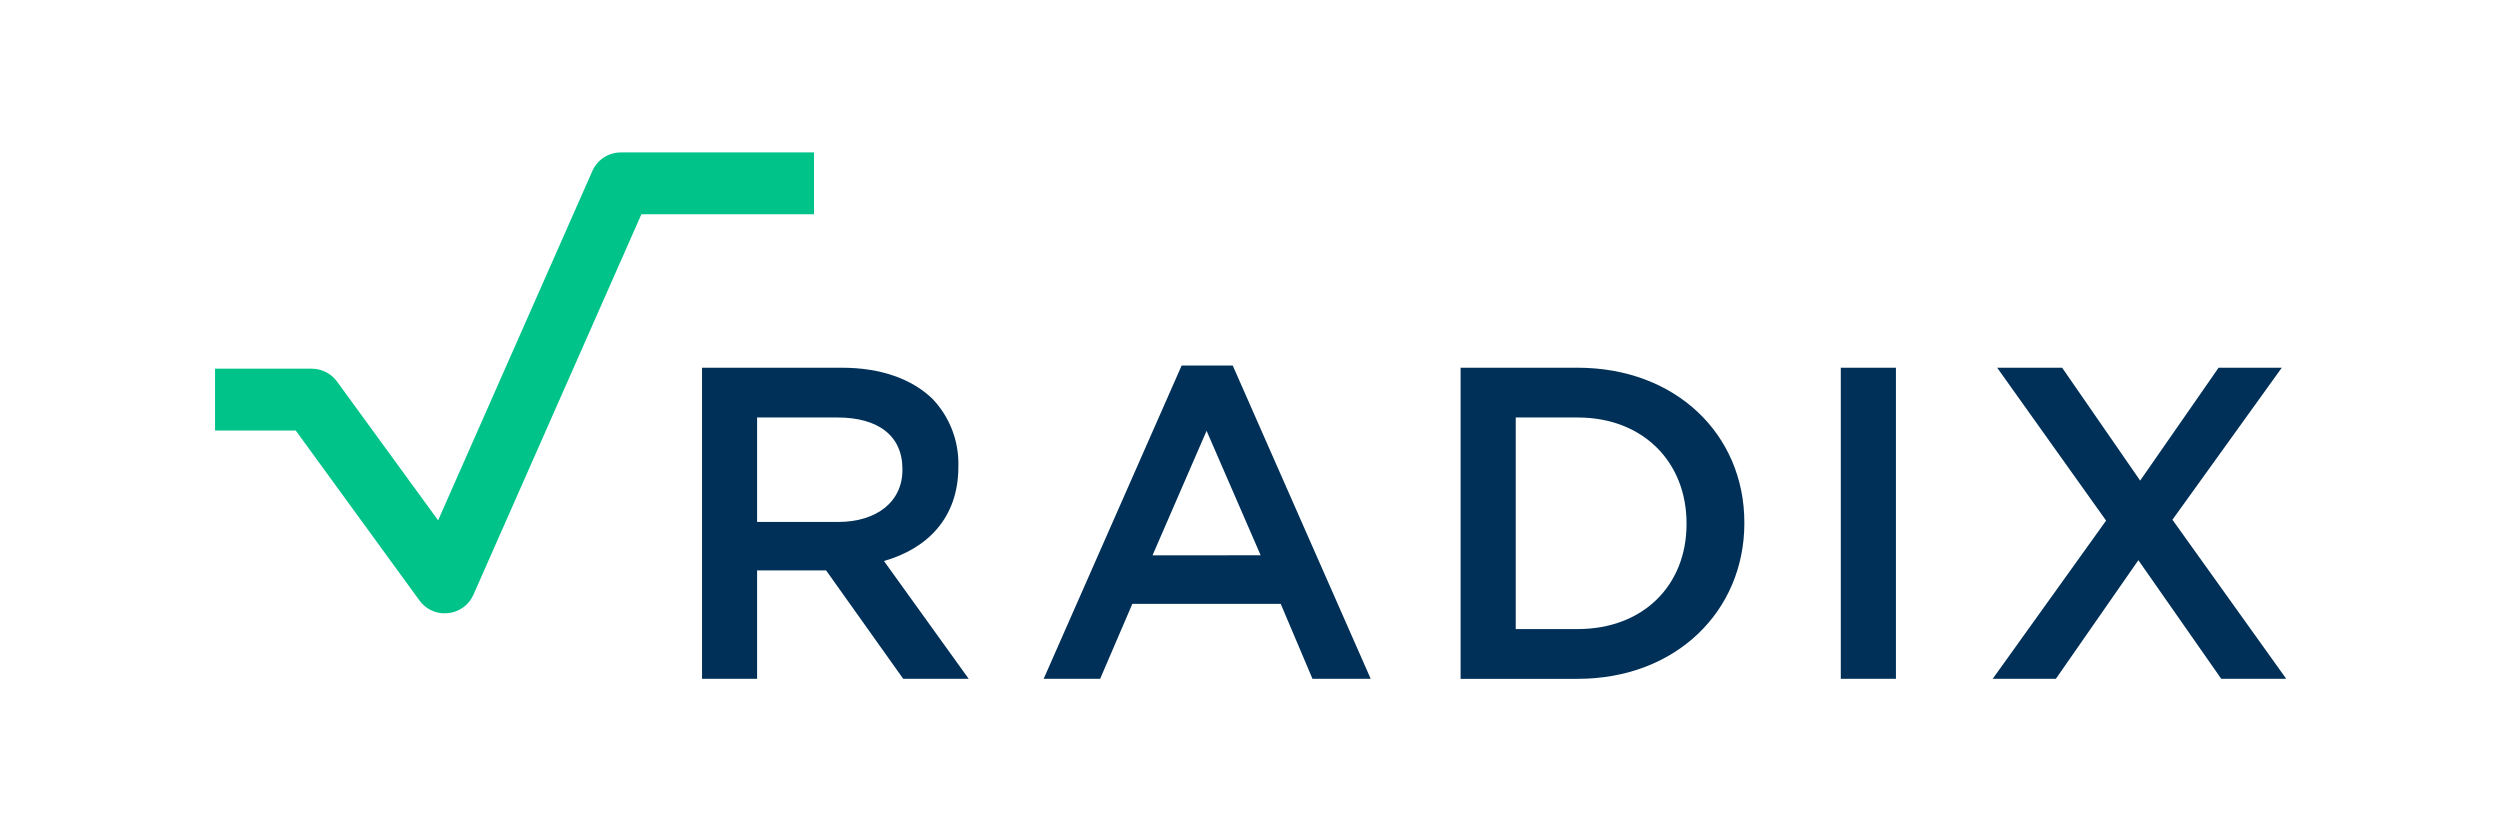
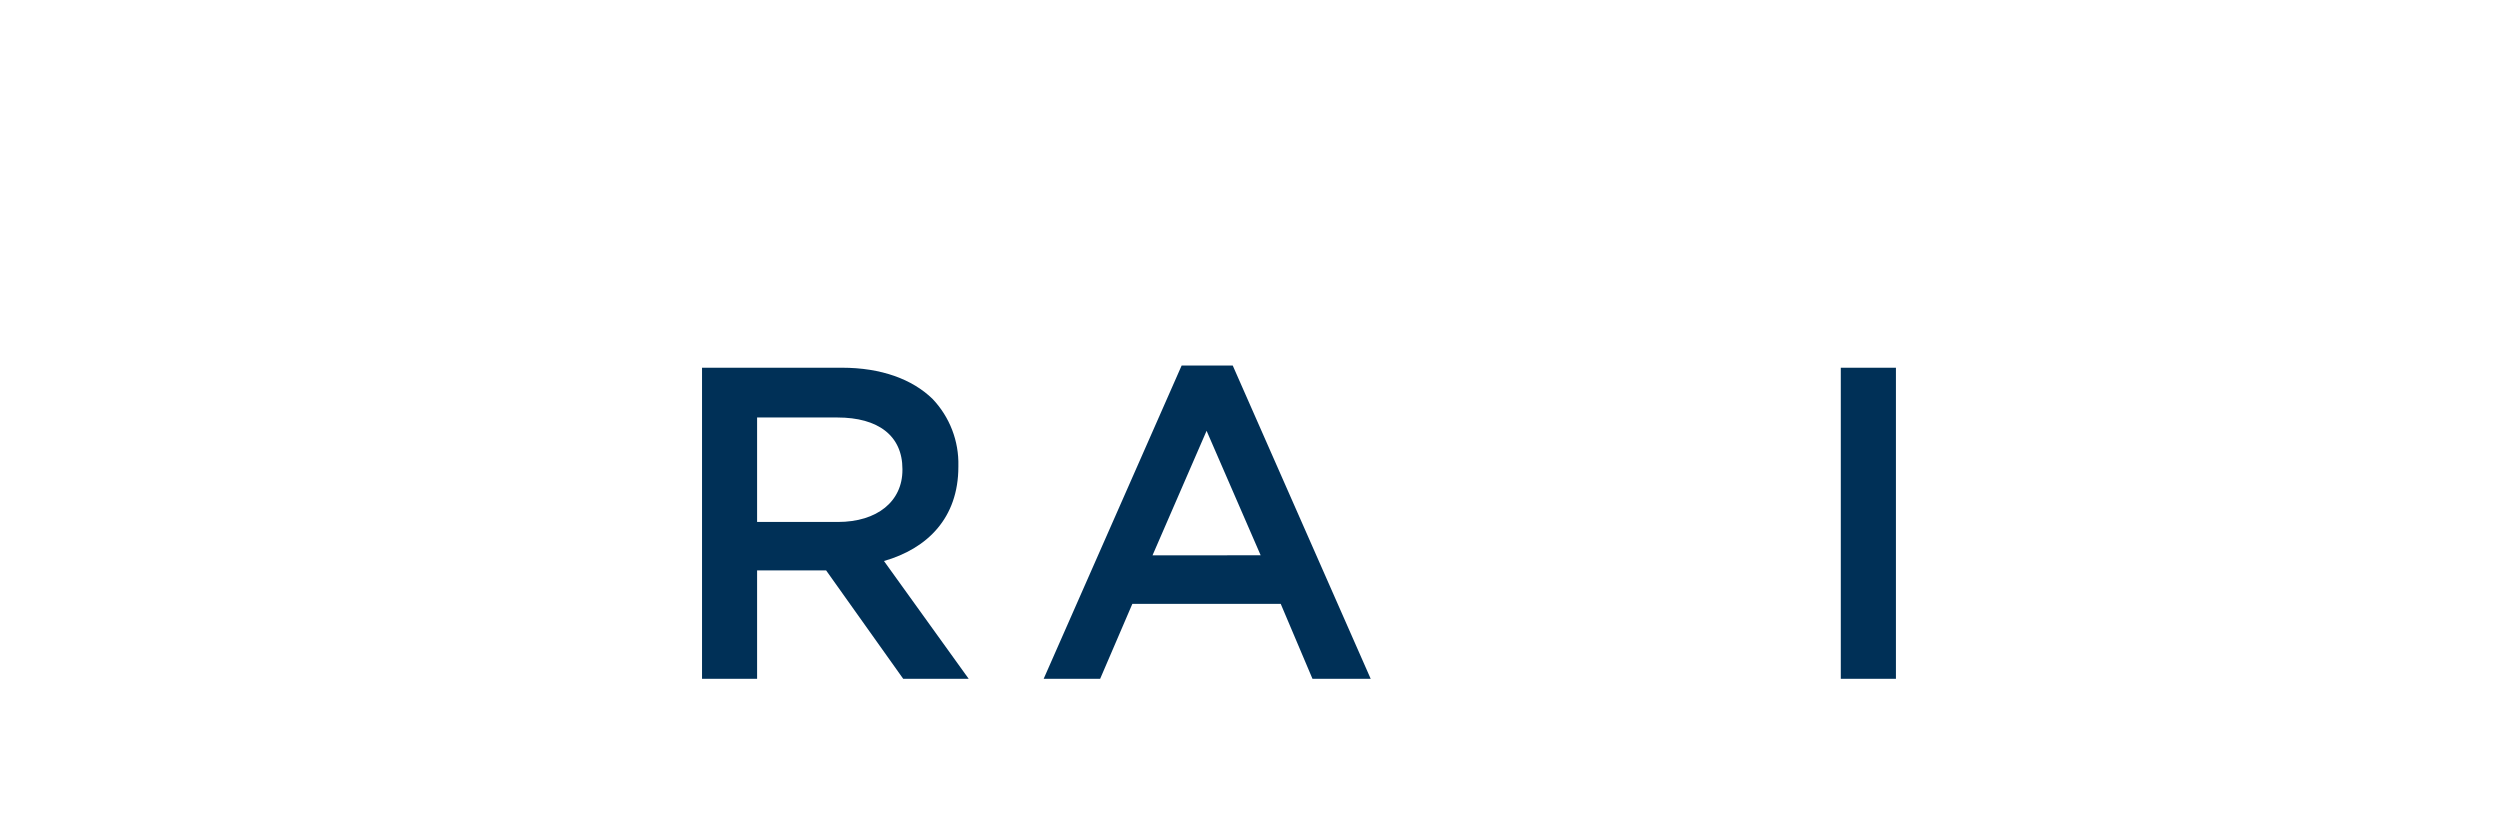
<svg xmlns="http://www.w3.org/2000/svg" width="1200" zoomAndPan="magnify" viewBox="0 0 900 300" height="400" preserveAspectRatio="xMidYMid meet" version="1.2">
  <defs>
    <clipPath id="ca8aa53cfd">
      <path d="M 252 132 L 349 132 L 349 244.363 L 252 244.363 Z M 252 132 " />
    </clipPath>
    <clipPath id="5c0afd94d0">
      <path d="M 375 131 L 494 131 L 494 244.363 L 375 244.363 Z M 375 131 " />
    </clipPath>
    <clipPath id="f171cabc3e">
-       <path d="M 525 132 L 628 132 L 628 244.363 L 525 244.363 Z M 525 132 " />
-     </clipPath>
+       </clipPath>
    <clipPath id="73874dac79">
      <path d="M 662 132 L 683 132 L 683 244.363 L 662 244.363 Z M 662 132 " />
    </clipPath>
    <clipPath id="76159cbd18">
-       <path d="M 717 132 L 822.906 132 L 822.906 244.363 L 717 244.363 Z M 717 132 " />
-     </clipPath>
+       </clipPath>
    <clipPath id="c3d5050949">
-       <path d="M 77.418 54.871 L 294 54.871 L 294 221 L 77.418 221 Z M 77.418 54.871 " />
-     </clipPath>
+       </clipPath>
  </defs>
  <g id="c1abab9466">
    <g clip-rule="nonzero" clip-path="url(#ca8aa53cfd)">
      <path style=" stroke:none;fill-rule:nonzero;fill:#003057;fill-opacity:1;" d="M 252.73 132.379 L 303.086 132.379 C 317.281 132.379 328.422 136.535 335.684 143.574 C 341.891 150.086 345.242 158.773 345.012 167.73 L 345.012 168.039 C 345.012 186.453 333.871 197.48 318.227 201.965 L 348.727 244.367 L 325.156 244.367 L 297.398 205.336 L 272.555 205.336 L 272.555 244.367 L 252.73 244.367 Z M 301.633 187.906 C 315.828 187.906 324.875 180.48 324.875 169.184 L 324.875 168.855 C 324.875 156.859 316.16 150.297 301.469 150.297 L 272.555 150.297 L 272.555 187.906 Z M 301.633 187.906 " />
    </g>
    <g clip-rule="nonzero" clip-path="url(#5c0afd94d0)">
      <path style=" stroke:none;fill-rule:nonzero;fill:#003057;fill-opacity:1;" d="M 425.387 131.602 L 443.789 131.602 L 493.484 244.441 L 472.523 244.441 L 461.066 217.402 L 407.641 217.402 L 396.023 244.441 L 375.688 244.441 Z M 453.836 199.898 L 434.371 155.09 L 414.902 199.93 Z M 453.836 199.898 " />
    </g>
    <g clip-rule="nonzero" clip-path="url(#f171cabc3e)">
      <path style=" stroke:none;fill-rule:nonzero;fill:#003057;fill-opacity:1;" d="M 525.816 132.379 L 567.934 132.379 C 603.438 132.379 627.965 156.535 627.965 188.07 L 627.965 188.379 C 627.965 219.902 603.438 244.383 567.934 244.383 L 525.816 244.383 Z M 545.668 150.297 L 545.668 226.465 L 567.934 226.465 C 591.652 226.465 607.152 210.621 607.152 188.707 L 607.152 188.379 C 607.152 166.469 591.652 150.297 567.934 150.297 Z M 545.668 150.297 " />
    </g>
    <g clip-rule="nonzero" clip-path="url(#73874dac79)">
      <path style=" stroke:none;fill-rule:nonzero;fill:#003057;fill-opacity:1;" d="M 682.535 132.379 L 662.684 132.379 L 662.684 244.383 L 682.535 244.383 Z M 682.535 132.379 " />
    </g>
    <g clip-rule="nonzero" clip-path="url(#76159cbd18)">
      <path style=" stroke:none;fill-rule:nonzero;fill:#003057;fill-opacity:1;" d="M 821.441 132.379 L 782.074 187.105 L 823.059 244.383 L 799.656 244.383 L 769.812 201.668 L 740.105 244.383 L 717.359 244.383 L 758.195 187.414 L 718.977 132.379 L 742.367 132.379 L 770.457 173.016 L 798.695 132.379 Z M 821.441 132.379 " />
    </g>
    <g clip-rule="nonzero" clip-path="url(#c3d5050949)">
      <path style=" stroke:none;fill-rule:nonzero;fill:#00c389;fill-opacity:1;" d="M 160.117 220.816 C 158.336 220.816 156.586 220.395 155 219.59 C 153.418 218.785 152.051 217.617 151.012 216.184 L 106.469 155 L 77.418 155 L 77.418 132.73 L 112.215 132.73 C 113.996 132.727 115.746 133.145 117.332 133.949 C 118.914 134.75 120.281 135.914 121.32 137.348 L 157.723 187.32 L 213.258 61.539 C 214.133 59.555 215.57 57.867 217.398 56.684 C 219.227 55.5 221.363 54.871 223.547 54.871 L 293.039 54.871 L 293.039 77.141 L 230.898 77.141 L 170.418 214.137 C 169.621 215.941 168.355 217.508 166.746 218.668 C 165.141 219.828 163.25 220.543 161.27 220.742 C 160.871 220.762 160.473 220.762 160.07 220.742 " />
    </g>
  </g>
</svg>